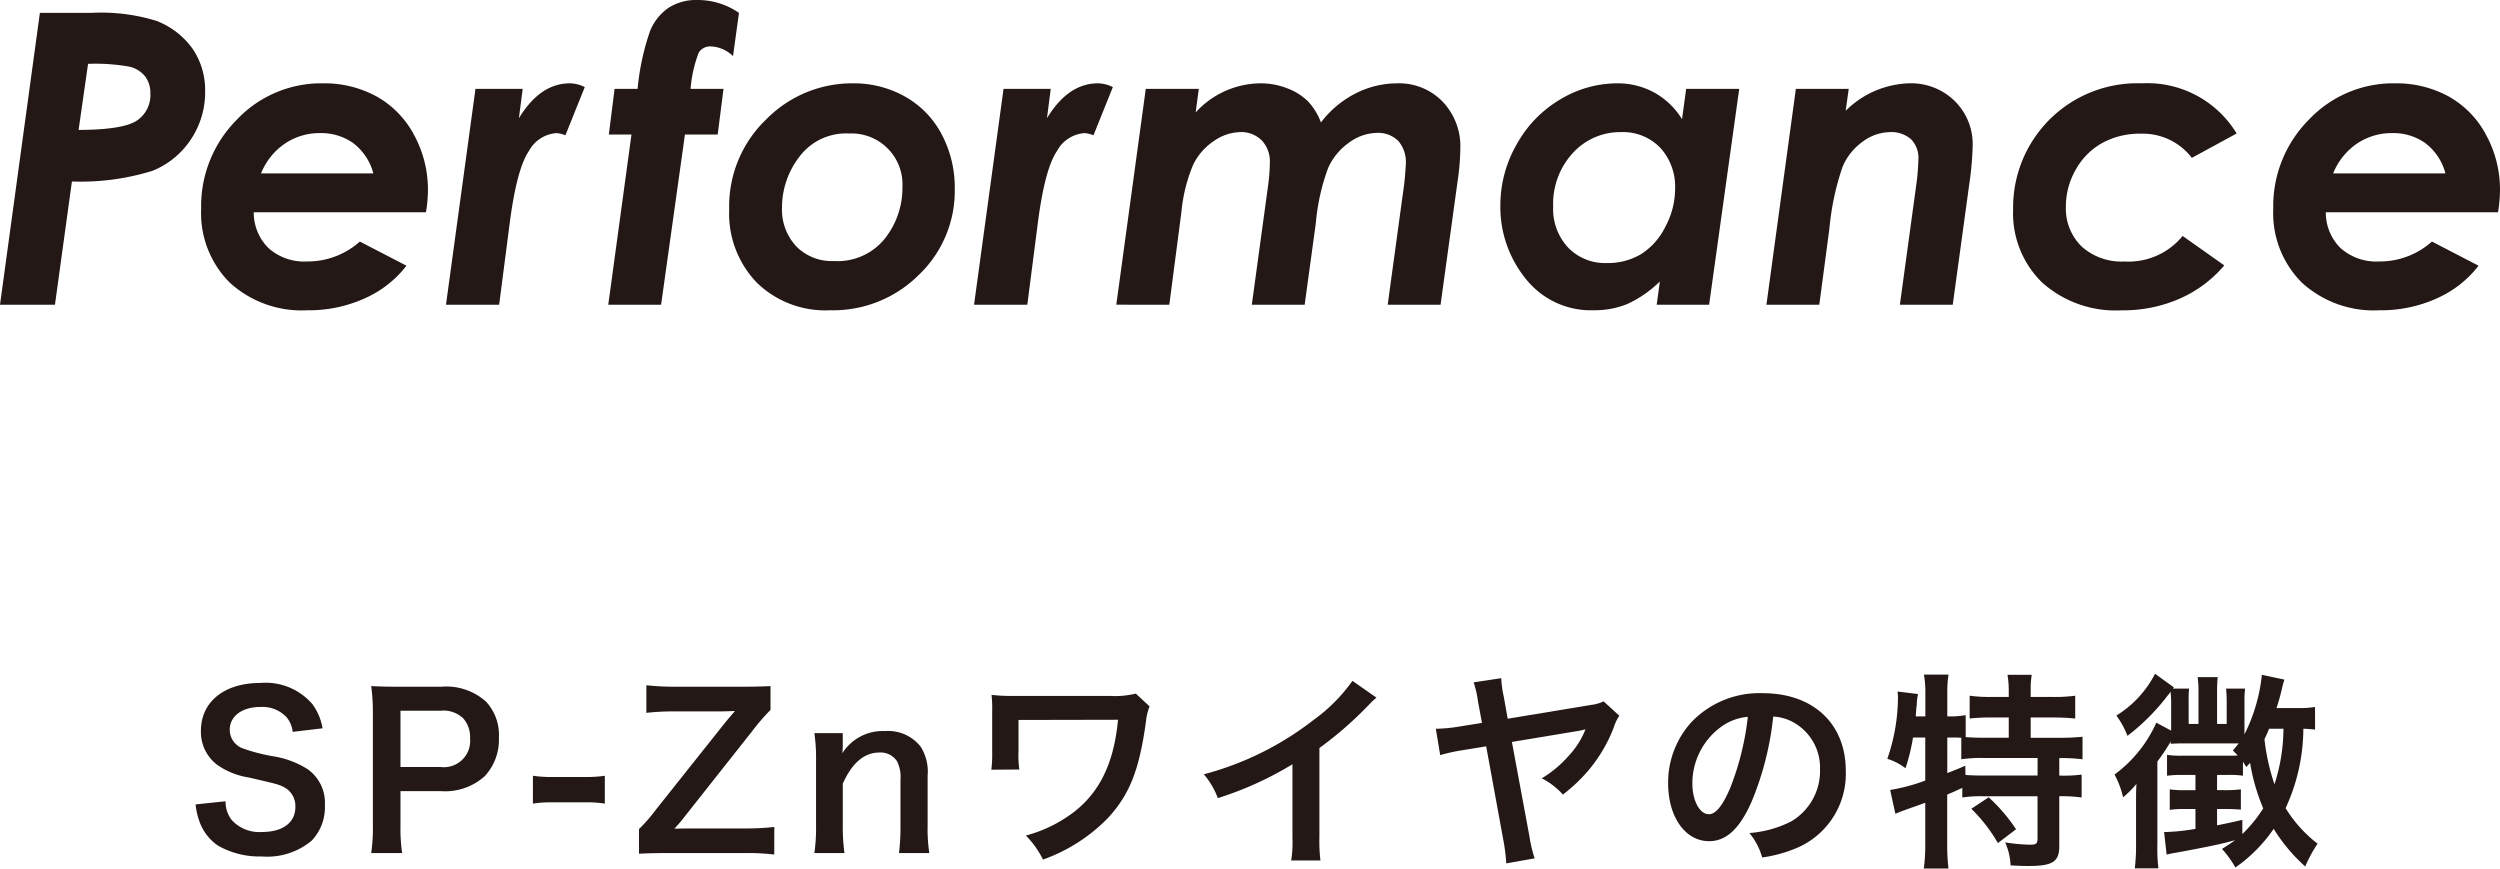
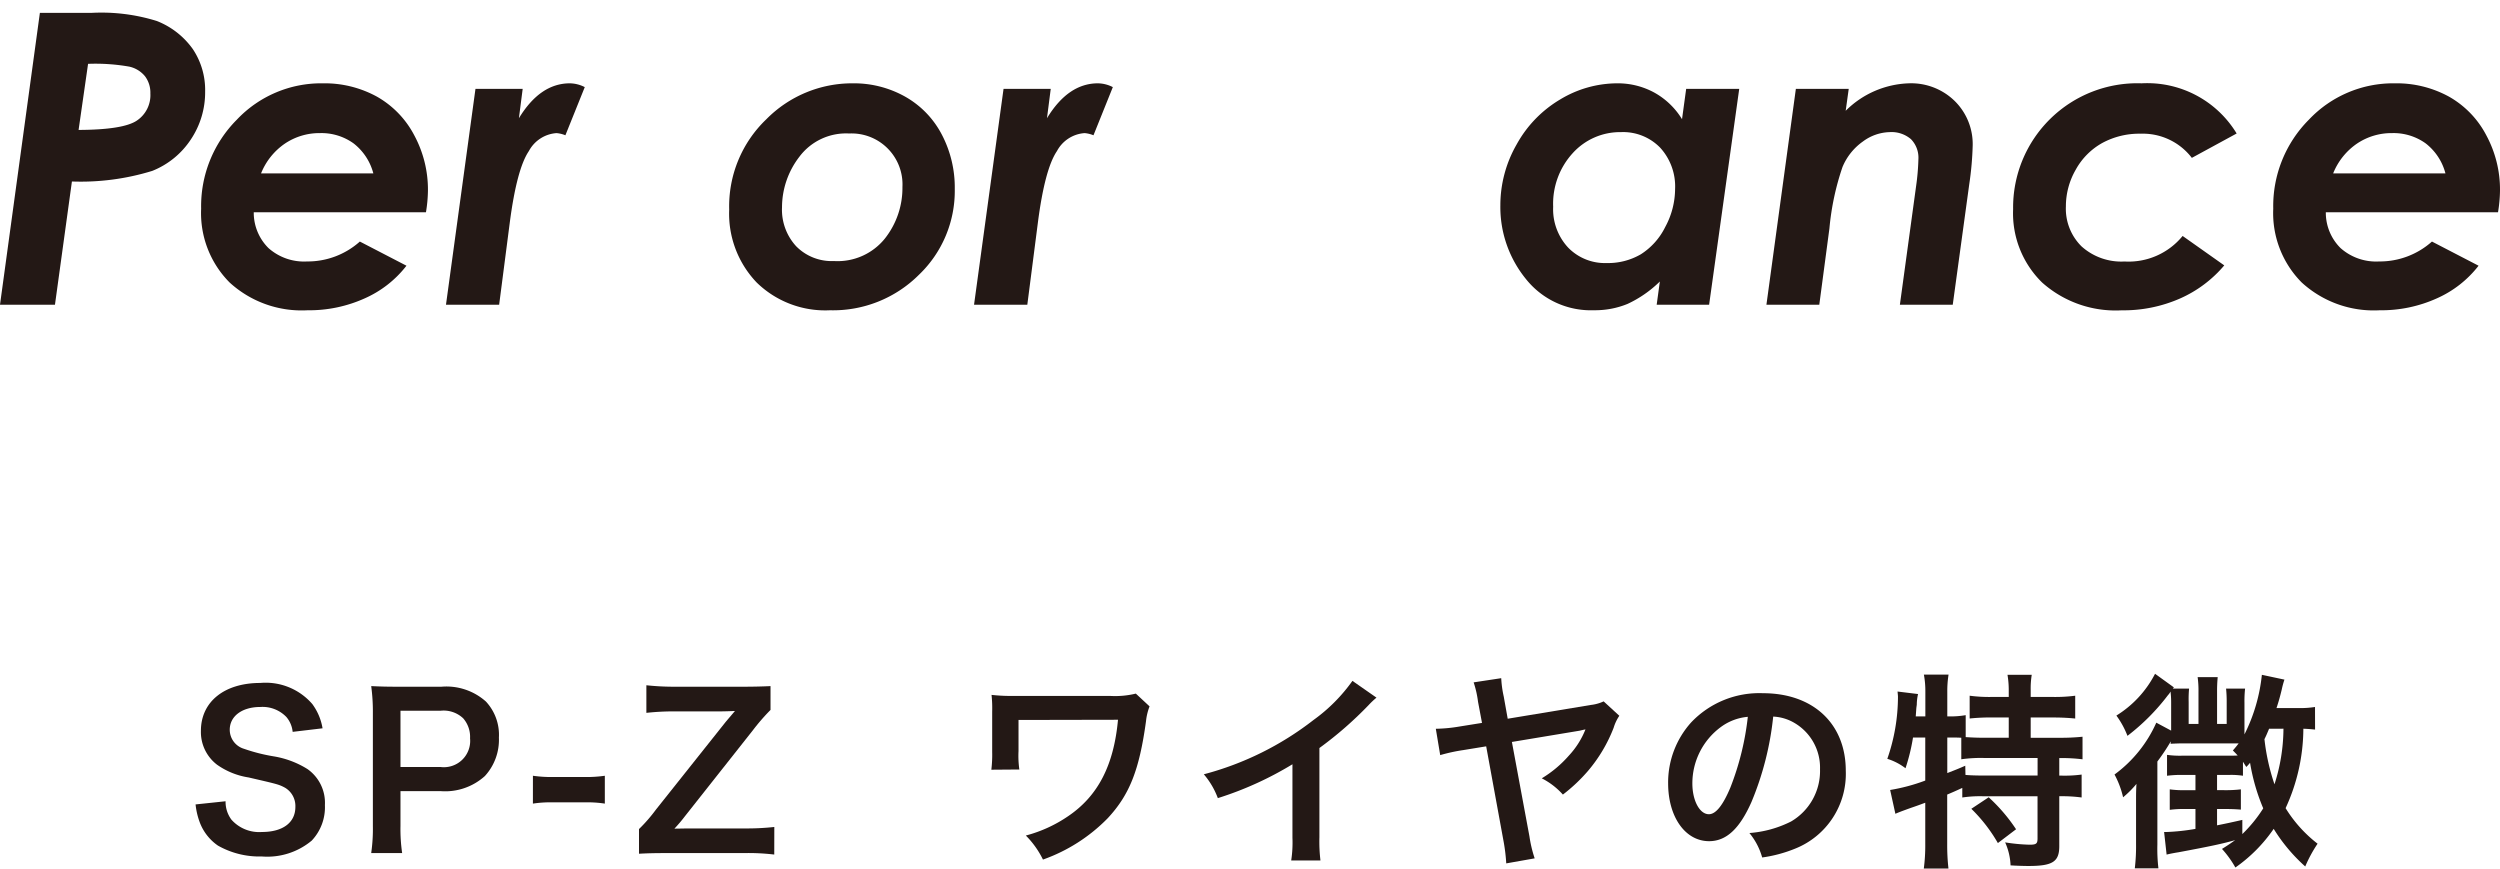
<svg xmlns="http://www.w3.org/2000/svg" viewBox="0 0 215.367 74.824">
  <title>headline3</title>
  <path d="M3.435,1.111H7.846a16.045,16.045,0,0,1,5.67.7,6.889,6.889,0,0,1,3.1,2.426,6.324,6.324,0,0,1,1.056,3.641,7.3,7.3,0,0,1-1.236,4.143,7.126,7.126,0,0,1-3.317,2.7,20.908,20.908,0,0,1-6.924.914L4.735,26.25H0ZM6.77,11.193q3.84-.015,5.012-.8a2.635,2.635,0,0,0,1.172-2.342A2.348,2.348,0,0,0,12.5,6.58a2.424,2.424,0,0,0-1.354-.838A16.83,16.83,0,0,0,7.587,5.5Z" fill="#231815" />
  <path d="M31,20.809l4.016,2.081a9.308,9.308,0,0,1-3.58,2.806,11.626,11.626,0,0,1-4.948,1.033,9.187,9.187,0,0,1-6.707-2.393,8.473,8.473,0,0,1-2.453-6.357A10.55,10.55,0,0,1,20.4,10.313a9.987,9.987,0,0,1,7.408-3.135,9.371,9.371,0,0,1,4.657,1.144,8.169,8.169,0,0,1,3.222,3.333,9.858,9.858,0,0,1,1.179,4.751,12.188,12.188,0,0,1-.171,1.88H21.86a4.29,4.29,0,0,0,1.273,3.089,4.615,4.615,0,0,0,3.324,1.149A6.751,6.751,0,0,0,31,20.809Zm1.162-5.872a4.808,4.808,0,0,0-1.709-2.589,4.738,4.738,0,0,0-2.888-.881,5.314,5.314,0,0,0-3.025.906,5.643,5.643,0,0,0-2.051,2.564Z" fill="#231815" />
  <path d="M40.96,7.656h4.067l-.325,2.53q1.829-3.008,4.392-3.008a2.908,2.908,0,0,1,1.282.327l-1.669,4.149a2.568,2.568,0,0,0-.763-.187,2.932,2.932,0,0,0-2.383,1.547q-1.05,1.547-1.656,6.246L43,26.25H38.42Z" fill="#231815" />
-   <path d="M52.944,7.656h1.983A21,21,0,0,1,56,2.675a4.482,4.482,0,0,1,1.6-2.009A4.439,4.439,0,0,1,60.088,0,6.241,6.241,0,0,1,63.66,1.111l-.513,3.725A2.864,2.864,0,0,0,61.25,4a1.155,1.155,0,0,0-1.051.522,11.086,11.086,0,0,0-.709,3.135h2.837l-.5,3.931H59.006L56.951,26.25H52.4l2-14.663H52.449Z" fill="#231815" />
  <path d="M73.469,7.178a9,9,0,0,1,4.5,1.144,7.971,7.971,0,0,1,3.153,3.248,9.813,9.813,0,0,1,1.128,4.717,9.995,9.995,0,0,1-3.093,7.391A10.473,10.473,0,0,1,71.5,26.729a8.454,8.454,0,0,1-6.323-2.4,8.572,8.572,0,0,1-2.359-6.28,10.369,10.369,0,0,1,3.2-7.776A10.379,10.379,0,0,1,73.469,7.178ZM73.152,11.5a5.022,5.022,0,0,0-4.291,2.008,7.144,7.144,0,0,0-1.493,4.349,4.648,4.648,0,0,0,1.22,3.358,4.291,4.291,0,0,0,3.25,1.273,5.229,5.229,0,0,0,4.393-1.939,7.024,7.024,0,0,0,1.511-4.436,4.39,4.39,0,0,0-4.59-4.613Z" fill="#231815" />
  <path d="M86.452,7.656h4.066l-.325,2.53q1.829-3.008,4.392-3.008a2.9,2.9,0,0,1,1.282.327L94.2,11.654a2.568,2.568,0,0,0-.763-.187,2.932,2.932,0,0,0-2.383,1.547Q90,14.561,89.4,19.26l-.9,6.99H83.911Z" fill="#231815" />
-   <path d="M98.705,7.656h4.57L103,9.688a7.633,7.633,0,0,1,5.551-2.51,6.3,6.3,0,0,1,2.332.426,5.166,5.166,0,0,1,1.76,1.088,5.4,5.4,0,0,1,1.152,1.856A8.7,8.7,0,0,1,116.8,8.037a7.948,7.948,0,0,1,3.587-.859,5.208,5.208,0,0,1,3.878,1.566,5.556,5.556,0,0,1,1.537,4.065,19.967,19.967,0,0,1-.171,2.344L124.1,26.25h-4.554l1.306-9.553a24.608,24.608,0,0,0,.256-2.564,2.768,2.768,0,0,0-.66-2,2.469,2.469,0,0,0-1.861-.684,4.126,4.126,0,0,0-2.358.829,5.292,5.292,0,0,0-1.819,2.206,18.2,18.2,0,0,0-1.055,4.728l-.962,7.037h-4.553l1.382-10.117a15.746,15.746,0,0,0,.171-2.11,2.628,2.628,0,0,0-.7-1.929,2.493,2.493,0,0,0-1.855-.712,4.11,4.11,0,0,0-2.258.762,5.119,5.119,0,0,0-1.8,2.07,13.644,13.644,0,0,0-1,4.012l-1.048,8.024H96.165Z" fill="#231815" />
  <path d="M145.258,7.656h4.57L147.235,26.25h-4.517l.273-2a9.96,9.96,0,0,1-2.781,1.93,7.381,7.381,0,0,1-2.9.546,7.15,7.15,0,0,1-5.878-2.717,9.811,9.811,0,0,1-2.181-6.324,10.54,10.54,0,0,1,1.4-5.238A10.231,10.231,0,0,1,134.4,8.57a9.531,9.531,0,0,1,4.92-1.392,6.553,6.553,0,0,1,3.181.791,6.469,6.469,0,0,1,2.4,2.3Zm-6.852,15.005a5.615,5.615,0,0,0,2.94-.751,5.824,5.824,0,0,0,2.107-2.353,6.921,6.921,0,0,0,.851-3.277,4.941,4.941,0,0,0-1.281-3.553,4.452,4.452,0,0,0-3.379-1.345,5.5,5.5,0,0,0-4.144,1.794,6.459,6.459,0,0,0-1.7,4.632,4.85,4.85,0,0,0,1.29,3.52A4.418,4.418,0,0,0,138.406,22.661Z" fill="#231815" />
  <path d="M154.708,7.656h4.554L159,9.543a8.071,8.071,0,0,1,5.442-2.365A5.364,5.364,0,0,1,168.4,8.709a5.212,5.212,0,0,1,1.54,3.857,27.09,27.09,0,0,1-.29,3.268L168.223,26.25h-4.554l1.39-10.168a19.959,19.959,0,0,0,.205-2.359,2.275,2.275,0,0,0-.642-1.735,2.566,2.566,0,0,0-1.828-.606,4.013,4.013,0,0,0-2.3.8,5.07,5.07,0,0,0-1.767,2.2A22.638,22.638,0,0,0,157.6,19.67l-.874,6.58h-4.554Z" fill="#231815" />
  <path d="M192.68,11.5l-3.86,2.1a5.318,5.318,0,0,0-4.406-2.082,6.682,6.682,0,0,0-3.3.794,5.864,5.864,0,0,0-2.289,2.294,6.318,6.318,0,0,0-.855,3.174,4.56,4.56,0,0,0,1.35,3.447,5.121,5.121,0,0,0,3.706,1.3,6.005,6.005,0,0,0,5-2.2l3.587,2.535a10.561,10.561,0,0,1-3.788,2.843,12.094,12.094,0,0,1-5.052,1.028,9.5,9.5,0,0,1-6.849-2.393,8.338,8.338,0,0,1-2.5-6.323A10.7,10.7,0,0,1,184.491,7.178,9,9,0,0,1,192.68,11.5Z" fill="#231815" />
  <path d="M209.505,20.809l4.016,2.081a9.308,9.308,0,0,1-3.58,2.806,11.628,11.628,0,0,1-4.947,1.033,9.188,9.188,0,0,1-6.708-2.393,8.473,8.473,0,0,1-2.453-6.357,10.546,10.546,0,0,1,3.068-7.666,9.989,9.989,0,0,1,7.408-3.135,9.374,9.374,0,0,1,4.657,1.144,8.148,8.148,0,0,1,3.221,3.333,9.848,9.848,0,0,1,1.18,4.751,12.314,12.314,0,0,1-.171,1.88H200.362a4.29,4.29,0,0,0,1.273,3.089,4.614,4.614,0,0,0,3.323,1.149A6.753,6.753,0,0,0,209.505,20.809Zm1.162-5.872a4.8,4.8,0,0,0-1.709-2.589,4.736,4.736,0,0,0-2.888-.881,5.319,5.319,0,0,0-3.026.906,5.647,5.647,0,0,0-2.05,2.564Z" fill="#231815" />
  <path d="M19.432,69.026a2.573,2.573,0,0,0,.505,1.584,3.192,3.192,0,0,0,2.628,1.063c1.8,0,2.881-.811,2.881-2.16a1.831,1.831,0,0,0-.9-1.658c-.54-.288-.649-.305-3.133-.881a6.379,6.379,0,0,1-2.719-1.1,3.543,3.543,0,0,1-1.386-2.917c0-2.5,2.016-4.123,5.113-4.123a5.31,5.31,0,0,1,4.484,1.818,4.874,4.874,0,0,1,.882,2.089l-2.575.306a2.328,2.328,0,0,0-.54-1.278,2.849,2.849,0,0,0-2.251-.865c-1.566,0-2.629.793-2.629,1.963a1.713,1.713,0,0,0,1.225,1.639,15.322,15.322,0,0,0,2.539.648,7.925,7.925,0,0,1,2.934,1.1,3.555,3.555,0,0,1,1.5,3.1,4.188,4.188,0,0,1-1.134,3.06,5.971,5.971,0,0,1-4.3,1.368,7.241,7.241,0,0,1-3.781-.936,4.238,4.238,0,0,1-1.584-2.052,6.2,6.2,0,0,1-.343-1.495Z" fill="#231815" />
  <path d="M31.978,73.491a14.672,14.672,0,0,0,.144-2.322V61.428a16.4,16.4,0,0,0-.144-2.323c.774.037,1.332.054,2.286.054h3.763a5.112,5.112,0,0,1,3.836,1.279,4.209,4.209,0,0,1,1.116,3.1,4.621,4.621,0,0,1-1.207,3.314,5.1,5.1,0,0,1-3.834,1.3H34.5V71.15a14.39,14.39,0,0,0,.144,2.341Zm5.96-7.418a2.266,2.266,0,0,0,2.556-2.467,2.429,2.429,0,0,0-.594-1.728,2.458,2.458,0,0,0-1.962-.649H34.5v4.844Z" fill="#231815" />
  <path d="M45.91,66.829a11.263,11.263,0,0,0,1.692.109h2.791a11.376,11.376,0,0,0,1.711-.109v2.4a9.791,9.791,0,0,0-1.711-.109H47.6a9.8,9.8,0,0,0-1.692.109Z" fill="#231815" />
  <path d="M66.7,73.617a18.682,18.682,0,0,0-2.611-.126h-6.7c-1.135,0-1.639.019-2.341.055V71.421a13.543,13.543,0,0,0,1.458-1.675l6.014-7.561c.486-.577.756-.883.792-.937-.36.018-.972.036-1.278.036H58.222a21.755,21.755,0,0,0-2.539.126V59.033a22.4,22.4,0,0,0,2.539.126h5.816c.7,0,1.656-.017,2.34-.054v2.053A17.875,17.875,0,0,0,64.866,62.9L59,70.322a13.127,13.127,0,0,1-.9,1.063c.324,0,.918-.018,1.494-.018h4.5a21.812,21.812,0,0,0,2.611-.126Z" fill="#231815" />
-   <path d="M70.155,73.491A14.946,14.946,0,0,0,70.3,71.15V65.5a14.816,14.816,0,0,0-.144-2.341H72.6v.954a7.04,7.04,0,0,1-.036.775,4.113,4.113,0,0,1,3.673-1.908A3.559,3.559,0,0,1,79.3,64.309a4,4,0,0,1,.612,2.52V71.15a14.23,14.23,0,0,0,.144,2.341H77.447a19.124,19.124,0,0,0,.126-2.341v-4a2.957,2.957,0,0,0-.306-1.584,1.694,1.694,0,0,0-1.513-.738c-1.3,0-2.358.9-3.15,2.683V71.15a16.021,16.021,0,0,0,.144,2.341Z" fill="#231815" />
  <path d="M99.031,60.852a4.916,4.916,0,0,0-.306,1.278c-.576,4.214-1.423,6.338-3.295,8.354a14.629,14.629,0,0,1-5.582,3.566,7.726,7.726,0,0,0-1.476-2.071,11.773,11.773,0,0,0,3.655-1.674c2.575-1.747,3.925-4.394,4.285-8.3l-8.57.018v2.683a8.454,8.454,0,0,0,.071,1.584l-2.412.019a10.866,10.866,0,0,0,.072-1.549v-3.44a10.9,10.9,0,0,0-.054-1.458,14.74,14.74,0,0,0,1.5.09h8.714a7.523,7.523,0,0,0,2.215-.2Z" fill="#231815" />
  <path d="M118.579,60.1a7.148,7.148,0,0,0-.666.63,31.917,31.917,0,0,1-4.25,3.709v7.688a13.633,13.633,0,0,0,.09,2h-2.521a10.053,10.053,0,0,0,.108-1.945V65.839a29.149,29.149,0,0,1-6.427,2.917,6.778,6.778,0,0,0-1.207-2.053,26.3,26.3,0,0,0,9.453-4.681,14.408,14.408,0,0,0,3.349-3.367Z" fill="#231815" />
  <path d="M139.5,61.662a3.761,3.761,0,0,0-.487,1.026,12.894,12.894,0,0,1-2.215,3.727,14.23,14.23,0,0,1-2.16,2.035,6.238,6.238,0,0,0-1.819-1.4,9.8,9.8,0,0,0,2.323-1.945,7.211,7.211,0,0,0,1.441-2.269c-.109.019-.271.055-.487.108l-5.851.973,1.512,8.138a10.933,10.933,0,0,0,.45,1.89l-2.449.433a15.321,15.321,0,0,0-.215-1.818l-1.513-8.265-1.981.324a14.762,14.762,0,0,0-1.98.432l-.378-2.269a13.3,13.3,0,0,0,2.07-.2l1.909-.306-.342-1.818a8.822,8.822,0,0,0-.378-1.675l2.376-.36a9.193,9.193,0,0,0,.217,1.585l.341,1.908,7.166-1.188a3.521,3.521,0,0,0,1.1-.306Z" fill="#231815" />
  <path d="M150.887,69.08c-1.026,2.323-2.179,3.385-3.654,3.385-2.053,0-3.529-2.088-3.529-4.987a7.737,7.737,0,0,1,1.98-5.24,8.084,8.084,0,0,1,6.193-2.52c4.322,0,7.131,2.628,7.131,6.679a6.935,6.935,0,0,1-4.376,6.716,11.722,11.722,0,0,1-2.826.756,5.75,5.75,0,0,0-1.1-2.106,9.551,9.551,0,0,0,3.583-.991,5.04,5.04,0,0,0,2.5-4.5,4.462,4.462,0,0,0-2.214-4,3.938,3.938,0,0,0-1.819-.54A26.011,26.011,0,0,1,150.887,69.08Zm-2.646-6.446a6.028,6.028,0,0,0-2.449,4.862c0,1.476.63,2.647,1.422,2.647.595,0,1.206-.757,1.855-2.305a23.78,23.78,0,0,0,1.5-6.086A4.582,4.582,0,0,0,148.241,62.634Z" fill="#231815" />
  <path d="M164.8,63.534a16.715,16.715,0,0,1-.647,2.648,4.983,4.983,0,0,0-1.567-.811,16.322,16.322,0,0,0,.918-5.348c0-.108-.018-.234-.036-.45l1.765.216a4.374,4.374,0,0,0-.108.919l-.037.27-.053.738h.828V59.591a7.773,7.773,0,0,0-.126-1.476h2.125a8.987,8.987,0,0,0-.109,1.476v2.125h.145a7.568,7.568,0,0,0,1.44-.108V63.5c.558.036,1.008.055,1.657.055h2.052V61.806h-1.512a17.981,17.981,0,0,0-1.855.09V59.934a12.856,12.856,0,0,0,1.855.107h1.512v-.558a7.892,7.892,0,0,0-.108-1.35h2.089a7.377,7.377,0,0,0-.09,1.332v.576h1.944a13.578,13.578,0,0,0,1.891-.107V61.9a18.2,18.2,0,0,0-1.891-.09h-1.944v1.747h2.431a18.458,18.458,0,0,0,2.034-.09v1.944a15.312,15.312,0,0,0-1.891-.108H177.4v1.513h.162a10.877,10.877,0,0,0,1.764-.09V68.7a12.692,12.692,0,0,0-1.764-.108H177.4v4.3c0,1.351-.576,1.71-2.665,1.71-.307,0-.973-.017-1.531-.053a5.35,5.35,0,0,0-.468-1.981,15.487,15.487,0,0,0,2.106.2c.576,0,.685-.089.685-.54V68.594h-4.718a10.288,10.288,0,0,0-1.764.108v-.828c-.5.233-.829.378-1.3.576v4.285a17.889,17.889,0,0,0,.109,2.089h-2.125a14.962,14.962,0,0,0,.126-2.089V69.152c-.432.162-.828.306-1.206.432-.954.343-1.171.433-1.368.522l-.451-2.052a15.981,15.981,0,0,0,3.025-.811V63.534Zm2.953,3.062c.7-.271.937-.361,1.549-.631l.018.793c.414.036.936.054,1.728.054h4.484V65.3h-4.537a12.15,12.15,0,0,0-2.036.108V63.553c-.4-.019-.629-.019-.917-.019h-.289Zm3.566,2.088a14.721,14.721,0,0,1,2.358,2.754l-1.566,1.189a13.537,13.537,0,0,0-2.287-2.952Z" fill="#231815" />
  <path d="M199.436,62.851c-.378-.037-.522-.055-1.009-.073a16.447,16.447,0,0,1-1.53,6.842,11.44,11.44,0,0,0,2.755,3.062,11.779,11.779,0,0,0-1.063,1.962,14.721,14.721,0,0,1-2.718-3.241,13.1,13.1,0,0,1-3.3,3.33,8.755,8.755,0,0,0-1.153-1.6c.577-.361.775-.505,1.135-.757-1.171.324-2.089.522-4.88,1.044-.45.072-.72.127-1.026.2l-.216-1.944h.18a18.491,18.491,0,0,0,2.521-.27V69.692h-.9a9.145,9.145,0,0,0-1.315.073V68a8.478,8.478,0,0,0,1.332.072h.883V66.758h-1.062a9.61,9.61,0,0,0-1.387.071v-1.8a7.8,7.8,0,0,0,1.242.072h3.818c.45,0,.755,0,1.026-.018-.162-.18-.216-.234-.414-.433.234-.269.306-.359.5-.611h-4.879c-.181,0-.667.018-.991.035a.731.731,0,0,0,.018-.2,17.868,17.868,0,0,1-1.152,1.728v7.148a14.488,14.488,0,0,0,.09,2.053h-2.034a16.39,16.39,0,0,0,.107-2.107V69.044c0-.576,0-.954.036-1.513a8.709,8.709,0,0,1-1.152,1.153,7.768,7.768,0,0,0-.739-1.962,11.143,11.143,0,0,0,3.6-4.466l1.278.684V60.491a7.421,7.421,0,0,0-.054-.918,1.182,1.182,0,0,1-.216.307,18.417,18.417,0,0,1-3.493,3.511,7.483,7.483,0,0,0-.954-1.747,9.171,9.171,0,0,0,3.331-3.6l1.621,1.17-.091.108h1.4a10.3,10.3,0,0,0-.035,1.17v1.873h.846V59.609a8.453,8.453,0,0,0-.073-1.278h1.729a12.637,12.637,0,0,0-.054,1.278v2.755h.828V60.491a10.7,10.7,0,0,0-.053-1.17h1.638a9.852,9.852,0,0,0-.054,1.206v2.738a14.767,14.767,0,0,0,1.5-5.132l1.944.414a7.565,7.565,0,0,0-.234.864c-.144.595-.252.99-.45,1.585h1.818a8.246,8.246,0,0,0,1.5-.091Zm-6.266,9a11.882,11.882,0,0,0,1.8-2.214,17.211,17.211,0,0,1-1.134-3.926c-.126.144-.162.2-.324.36-.144-.216-.18-.288-.288-.45v1.206a7.029,7.029,0,0,0-1.152-.071h-1.08v1.314h.593A11.058,11.058,0,0,0,193.044,68v1.746c-.432-.036-.846-.054-1.459-.054h-.593V71.1c.809-.162,1.152-.235,2.178-.468Zm2.305-9.075c-.181.432-.253.613-.4.9a18.3,18.3,0,0,0,.864,3.888,15.858,15.858,0,0,0,.774-4.789Z" fill="#231815" />
</svg>